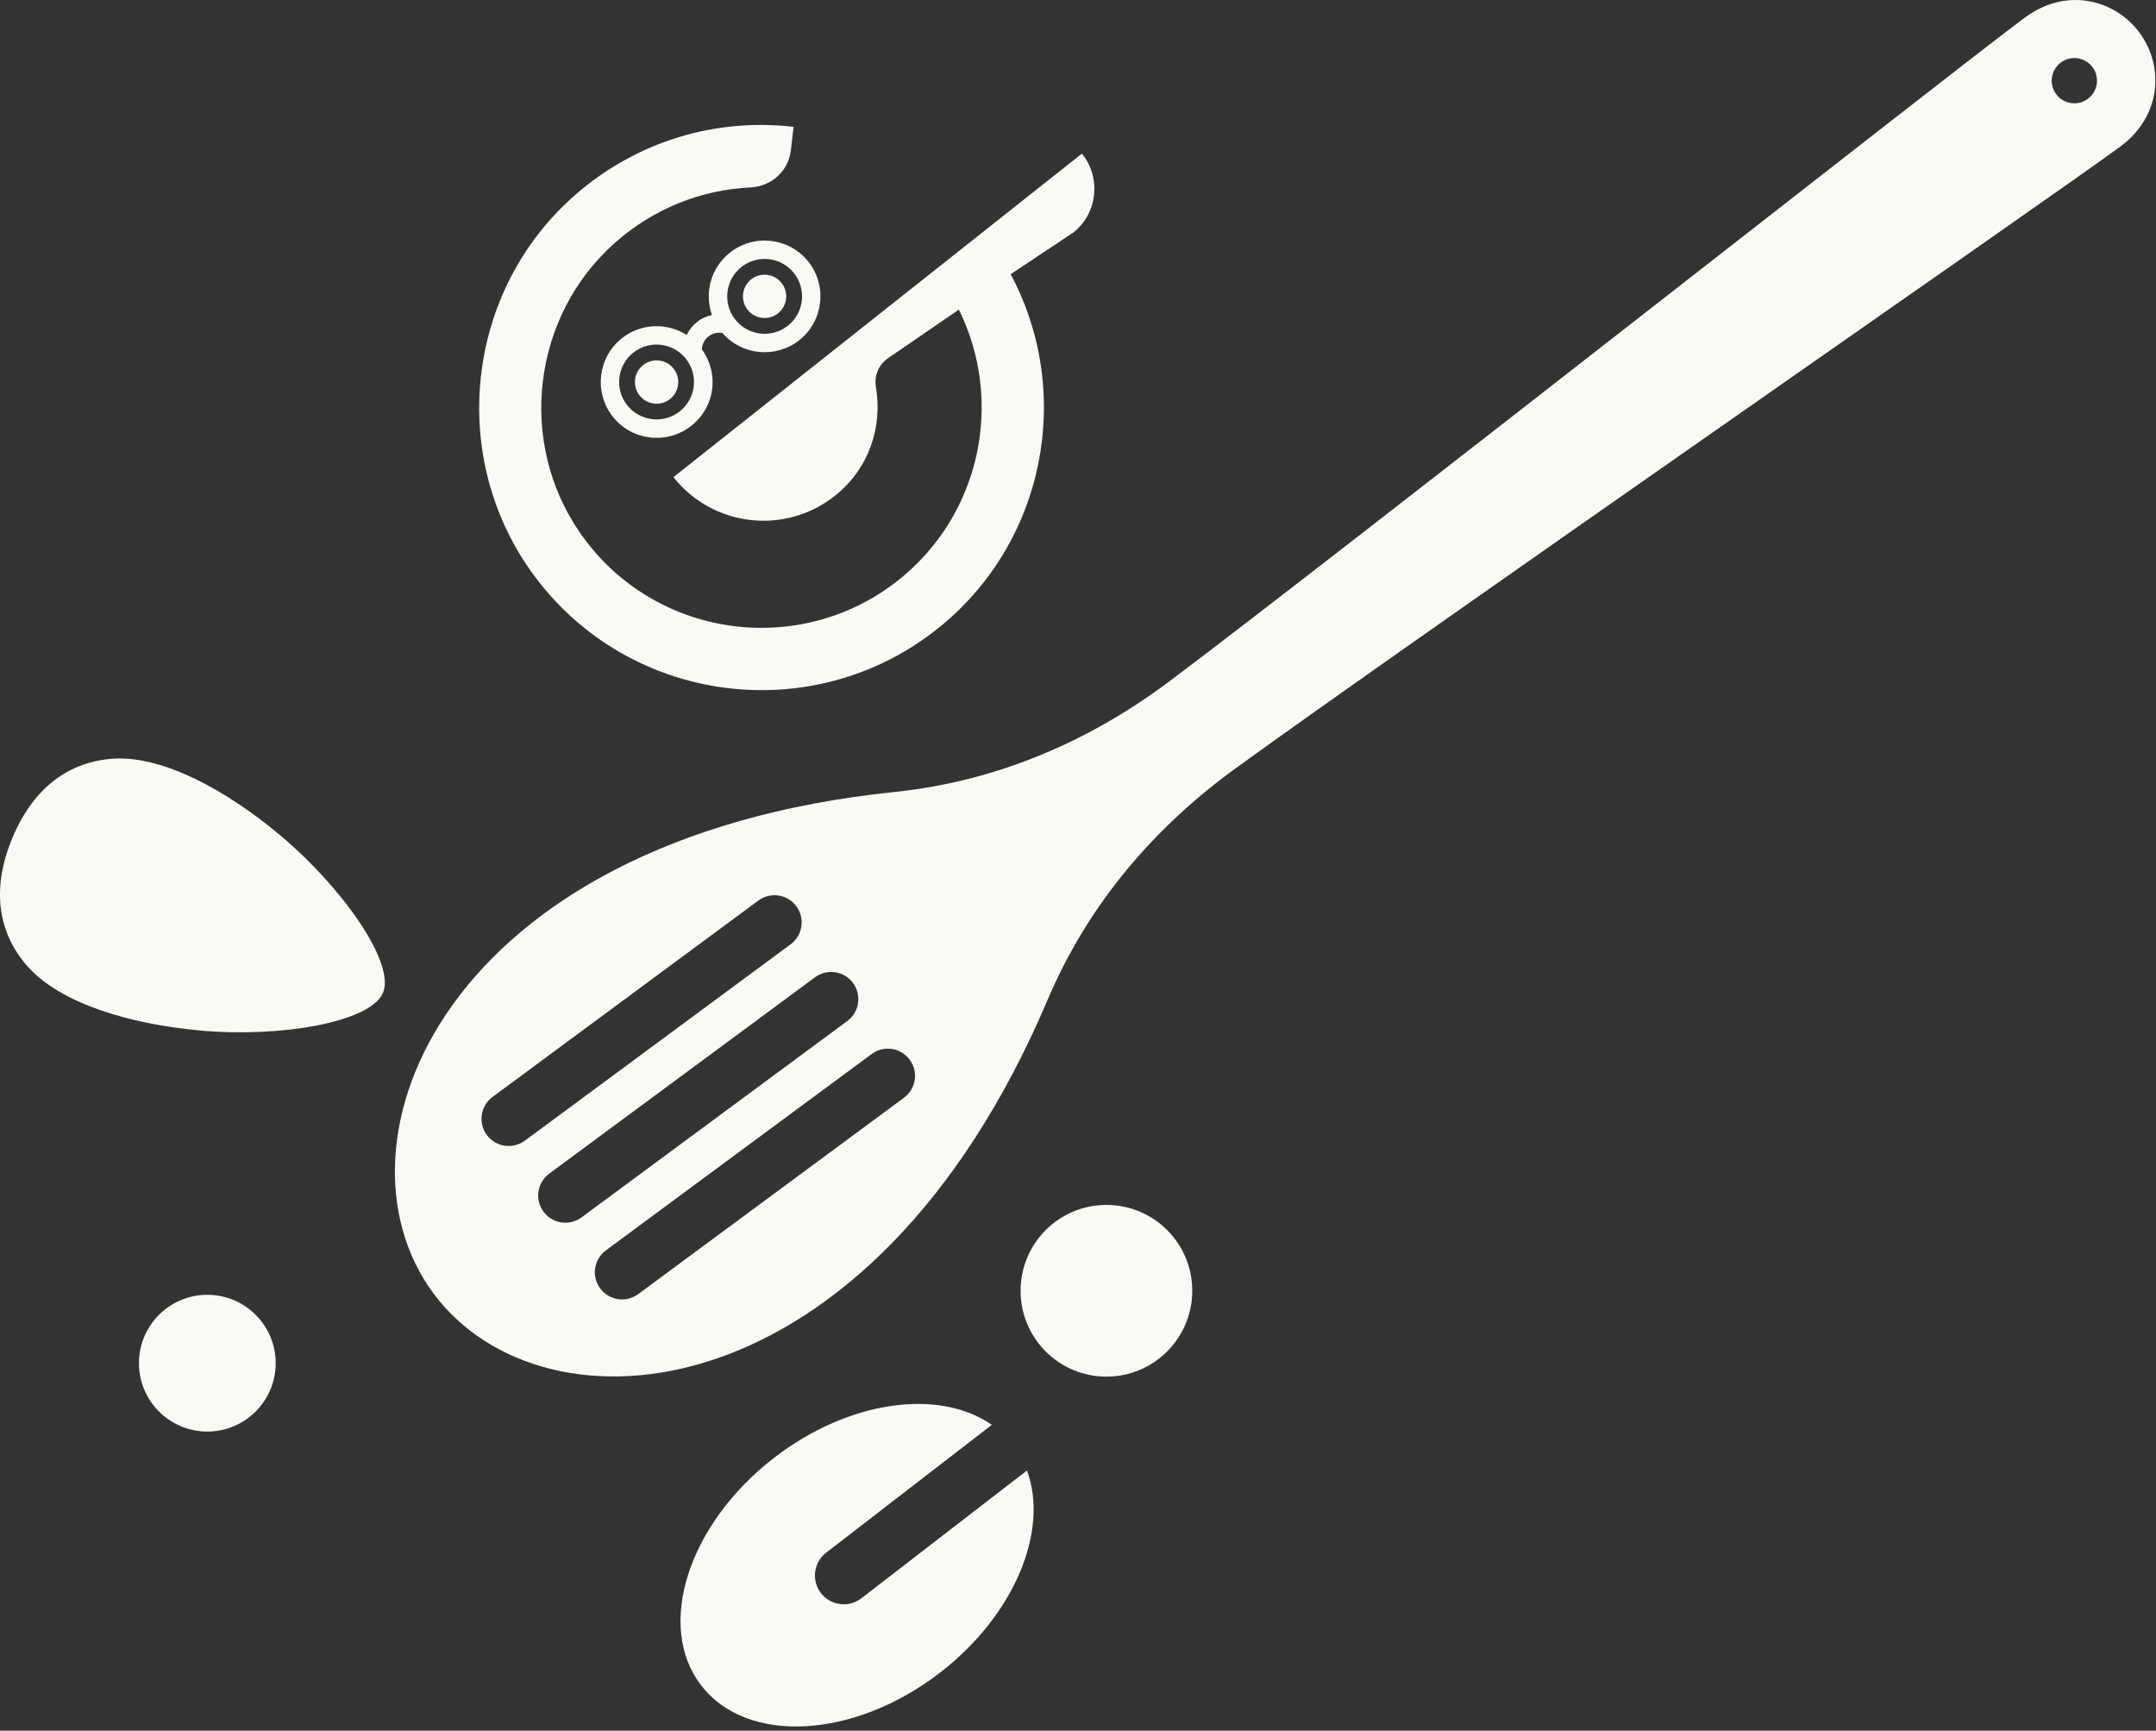
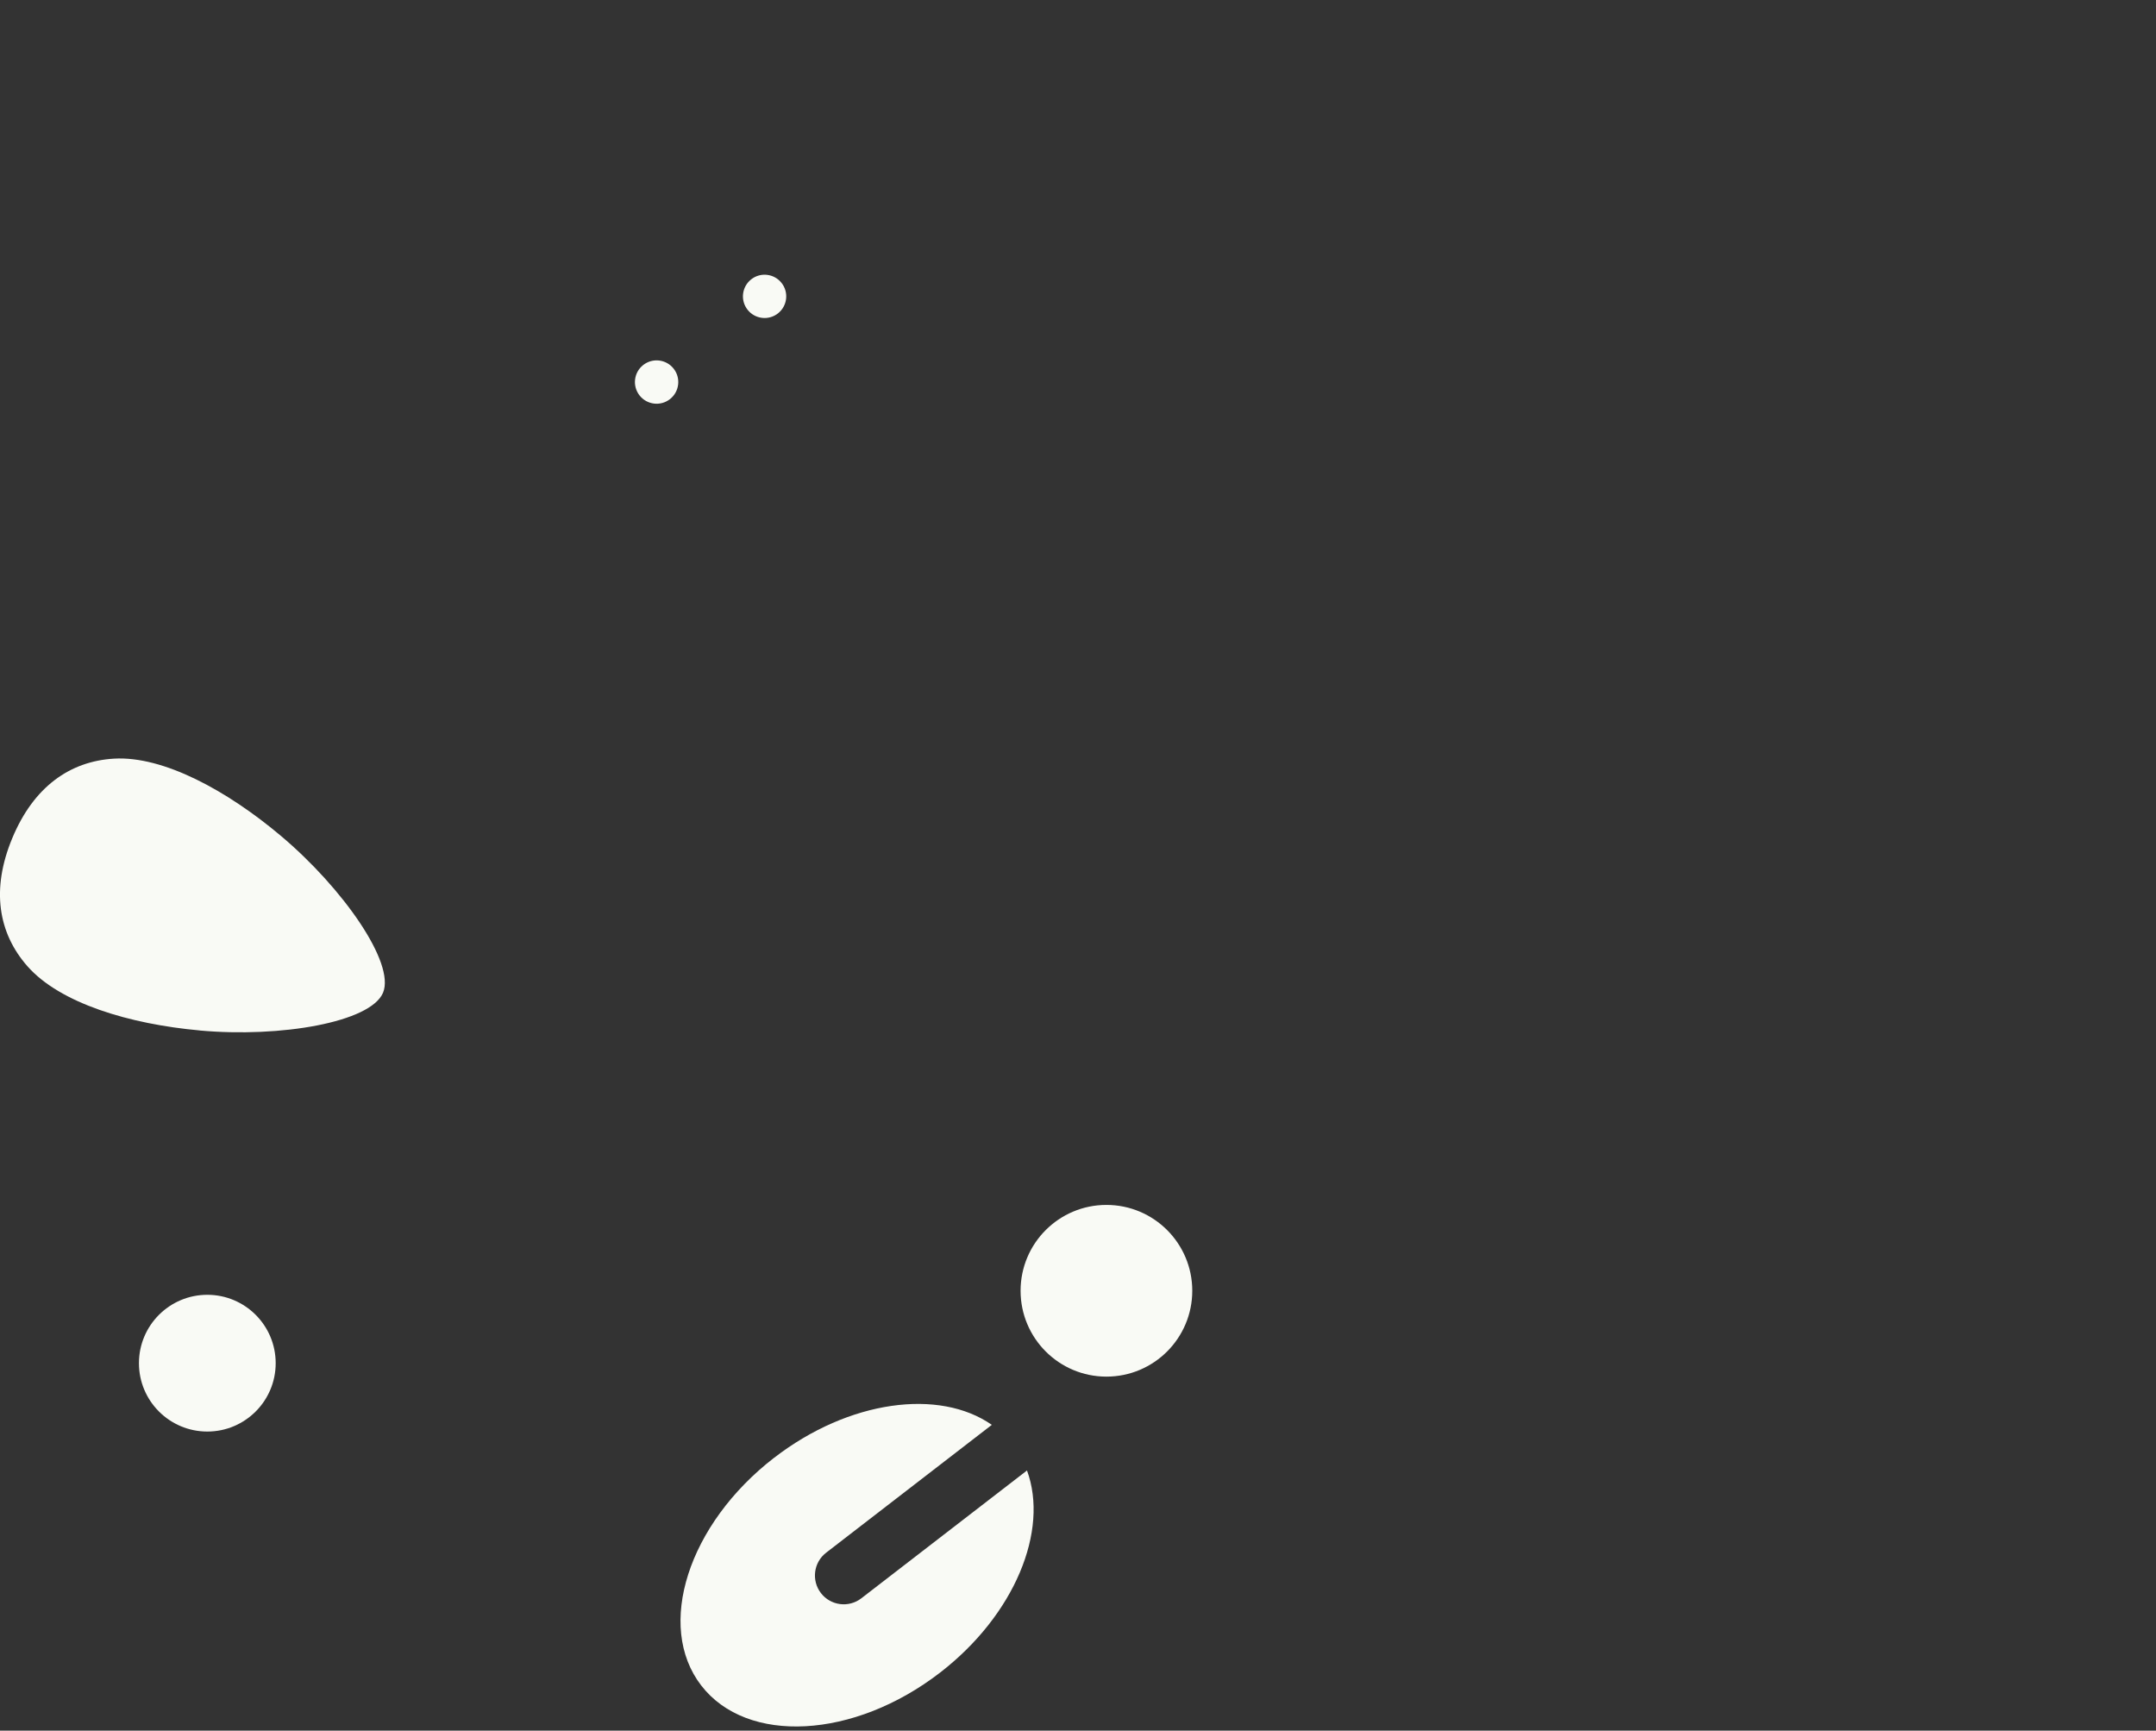
<svg xmlns="http://www.w3.org/2000/svg" width="380" height="305" viewBox="0 0 380 305" fill="none">
  <rect x="0" y="0" width="380" height="305" fill="#333333" stroke="none" />
  <g clip-path="url(#clip0_6277_1949)">
-     <path d="M356.91 3.08C345.52 11.49 235.9 97.68 206.32 119.92C192.35 130.43 176 137.68 157.61 139.58C78.11 147.82 56.9 201.55 76.36 227.89C95.82 254.23 153.41 249.75 184.65 176.19C191.88 159.17 203.62 145.68 217.77 135.41C247.73 113.67 362.33 34.23 373.72 25.82C381.05 20.41 381.41 11.6 377.09 5.76C372.77 -0.08 364.25 -2.33 356.92 3.08H356.91ZM160.34 186.76C161.91 188.89 161.46 191.88 159.33 193.46L112.48 228.07C110.35 229.64 107.36 229.19 105.78 227.06C104.21 224.93 104.66 221.94 106.79 220.36L153.64 185.75C155.77 184.18 158.76 184.63 160.34 186.76ZM150.35 173.24C151.92 175.37 151.47 178.36 149.34 179.94L102.49 214.55C100.36 216.12 97.37 215.67 95.79 213.54C94.22 211.41 94.67 208.42 96.8 206.84L143.65 172.23C145.78 170.66 148.77 171.11 150.35 173.24ZM140.36 159.72C141.93 161.85 141.48 164.84 139.35 166.42L92.5 201.03C90.37 202.6 87.38 202.15 85.8 200.02C84.23 197.89 84.68 194.9 86.81 193.32L133.66 158.71C135.79 157.14 138.78 157.59 140.36 159.72ZM367.98 17.43C366.21 18.74 363.71 18.36 362.4 16.59C361.09 14.82 361.47 12.32 363.24 11.01C365.01 9.7 367.51 10.08 368.82 11.85C370.13 13.62 369.75 16.12 367.98 17.43Z" fill="#F9FAF5" />
-     <path d="M190.68 27.08L118.69 84.09C125.63 92.86 138.37 94.34 147.14 87.39C153.15 82.63 155.59 75.25 154.38 68.19C154.04 66.23 154.87 64.25 156.51 63.13L169 54.57C176.97 70.65 172.93 90.69 158.31 102.27C140.88 116.07 115.17 112.49 102.28 93.97C91.12 77.93 93.79 55.68 108.44 42.74C115.18 36.79 123.53 33.44 132.3 33.03C135.95 32.86 138.97 30.14 139.39 26.51L139.87 22.35C125.92 20.76 112.19 24.98 101.53 34.22C82 51.14 78.78 80.72 94.17 101.48C110.98 124.14 143.18 128.27 165.13 110.89H165.14C184.3 95.7 189.28 69.17 178.13 48.33L189.26 40.92C193.47 37.49 194.11 31.31 190.7 27.09L190.68 27.08Z" fill="#F9FAF5" />
    <path d="M131.77 54.6C133.08 56.25 135.48 56.53 137.13 55.22C138.78 53.91 139.06 51.51 137.75 49.86C136.44 48.21 134.04 47.93 132.39 49.24C130.74 50.55 130.46 52.95 131.77 54.6Z" fill="#F9FAF5" />
    <path d="M118.1 70.326C119.754 69.016 120.032 66.613 118.722 64.96C117.412 63.306 115.009 63.028 113.355 64.338C111.702 65.648 111.423 68.051 112.734 69.704C114.044 71.358 116.446 71.636 118.1 70.326Z" fill="#F9FAF5" />
-     <path d="M125.49 55.51C124.54 55.71 123.63 56.12 122.85 56.75C122.06 57.37 121.45 58.16 121.04 59.04C117.6 56.84 112.99 56.93 109.61 59.61C105.36 62.98 104.64 69.18 108.01 73.44C111.38 77.69 117.58 78.41 121.84 75.04C126.1 71.67 126.77 65.8 123.7 61.56C123.74 60.68 124.16 59.85 124.86 59.3C125.56 58.74 126.46 58.53 127.33 58.69C130.76 62.64 136.74 63.23 140.88 59.95C145.13 56.58 145.85 50.38 142.48 46.12C139.11 41.87 132.91 41.15 128.65 44.52C125.27 47.2 124.12 51.66 125.48 55.52L125.49 55.51ZM119.82 72.49C116.97 74.75 112.81 74.27 110.55 71.42C108.29 68.57 108.77 64.41 111.62 62.15C114.43 59.92 118.52 60.36 120.8 63.11C120.82 63.14 120.84 63.17 120.87 63.19C120.87 63.2 120.89 63.21 120.89 63.22C123.15 66.07 122.67 70.23 119.82 72.49ZM139.94 48.13C142.2 50.98 141.72 55.14 138.87 57.4C136.02 59.66 131.86 59.18 129.6 56.33C127.34 53.48 127.82 49.32 130.67 47.06C133.52 44.8 137.68 45.28 139.94 48.13Z" fill="#F9FAF5" />
    <path d="M36.54 252.29C43.195 252.29 48.59 246.895 48.59 240.24C48.59 233.585 43.195 228.19 36.54 228.19C29.885 228.19 24.49 233.585 24.49 240.24C24.49 246.895 29.885 252.29 36.54 252.29Z" fill="#F9FAF5" />
    <path d="M195.01 242.61C203.366 242.61 210.14 235.836 210.14 227.48C210.14 219.124 203.366 212.35 195.01 212.35C186.654 212.35 179.88 219.124 179.88 227.48C179.88 235.836 186.654 242.61 195.01 242.61Z" fill="#F9FAF5" />
    <path d="M35.21 181.61C49.43 182.9 65.33 180.17 67.51 174.95C69.69 169.73 60.43 156.51 49.51 147.31C40.04 139.34 28.8 133.19 20.09 133.7C12.31 134.16 5.93 138.67 2.17 147.7C-1.59 156.72 -0.32 164.43 4.83 170.28C10.59 176.83 22.88 180.49 35.2 181.6L35.21 181.61Z" fill="#F9FAF5" />
    <path d="M136.45 256.9C121.28 268.61 115.52 286.58 123.59 297.04C131.66 307.5 150.5 306.49 165.68 294.78C178.85 284.62 184.91 269.75 181.01 259.15L151.81 281.68C149.59 283.39 146.4 282.98 144.69 280.76C142.98 278.54 143.39 275.35 145.61 273.64L174.81 251.11C165.55 244.65 149.63 246.74 136.46 256.9H136.45Z" fill="#F9FAF5" />
  </g>
  <defs>
    <clipPath id="clip0_6277_1949">
      <rect width="379.87" height="304.26" fill="white" />
    </clipPath>
  </defs>
</svg>